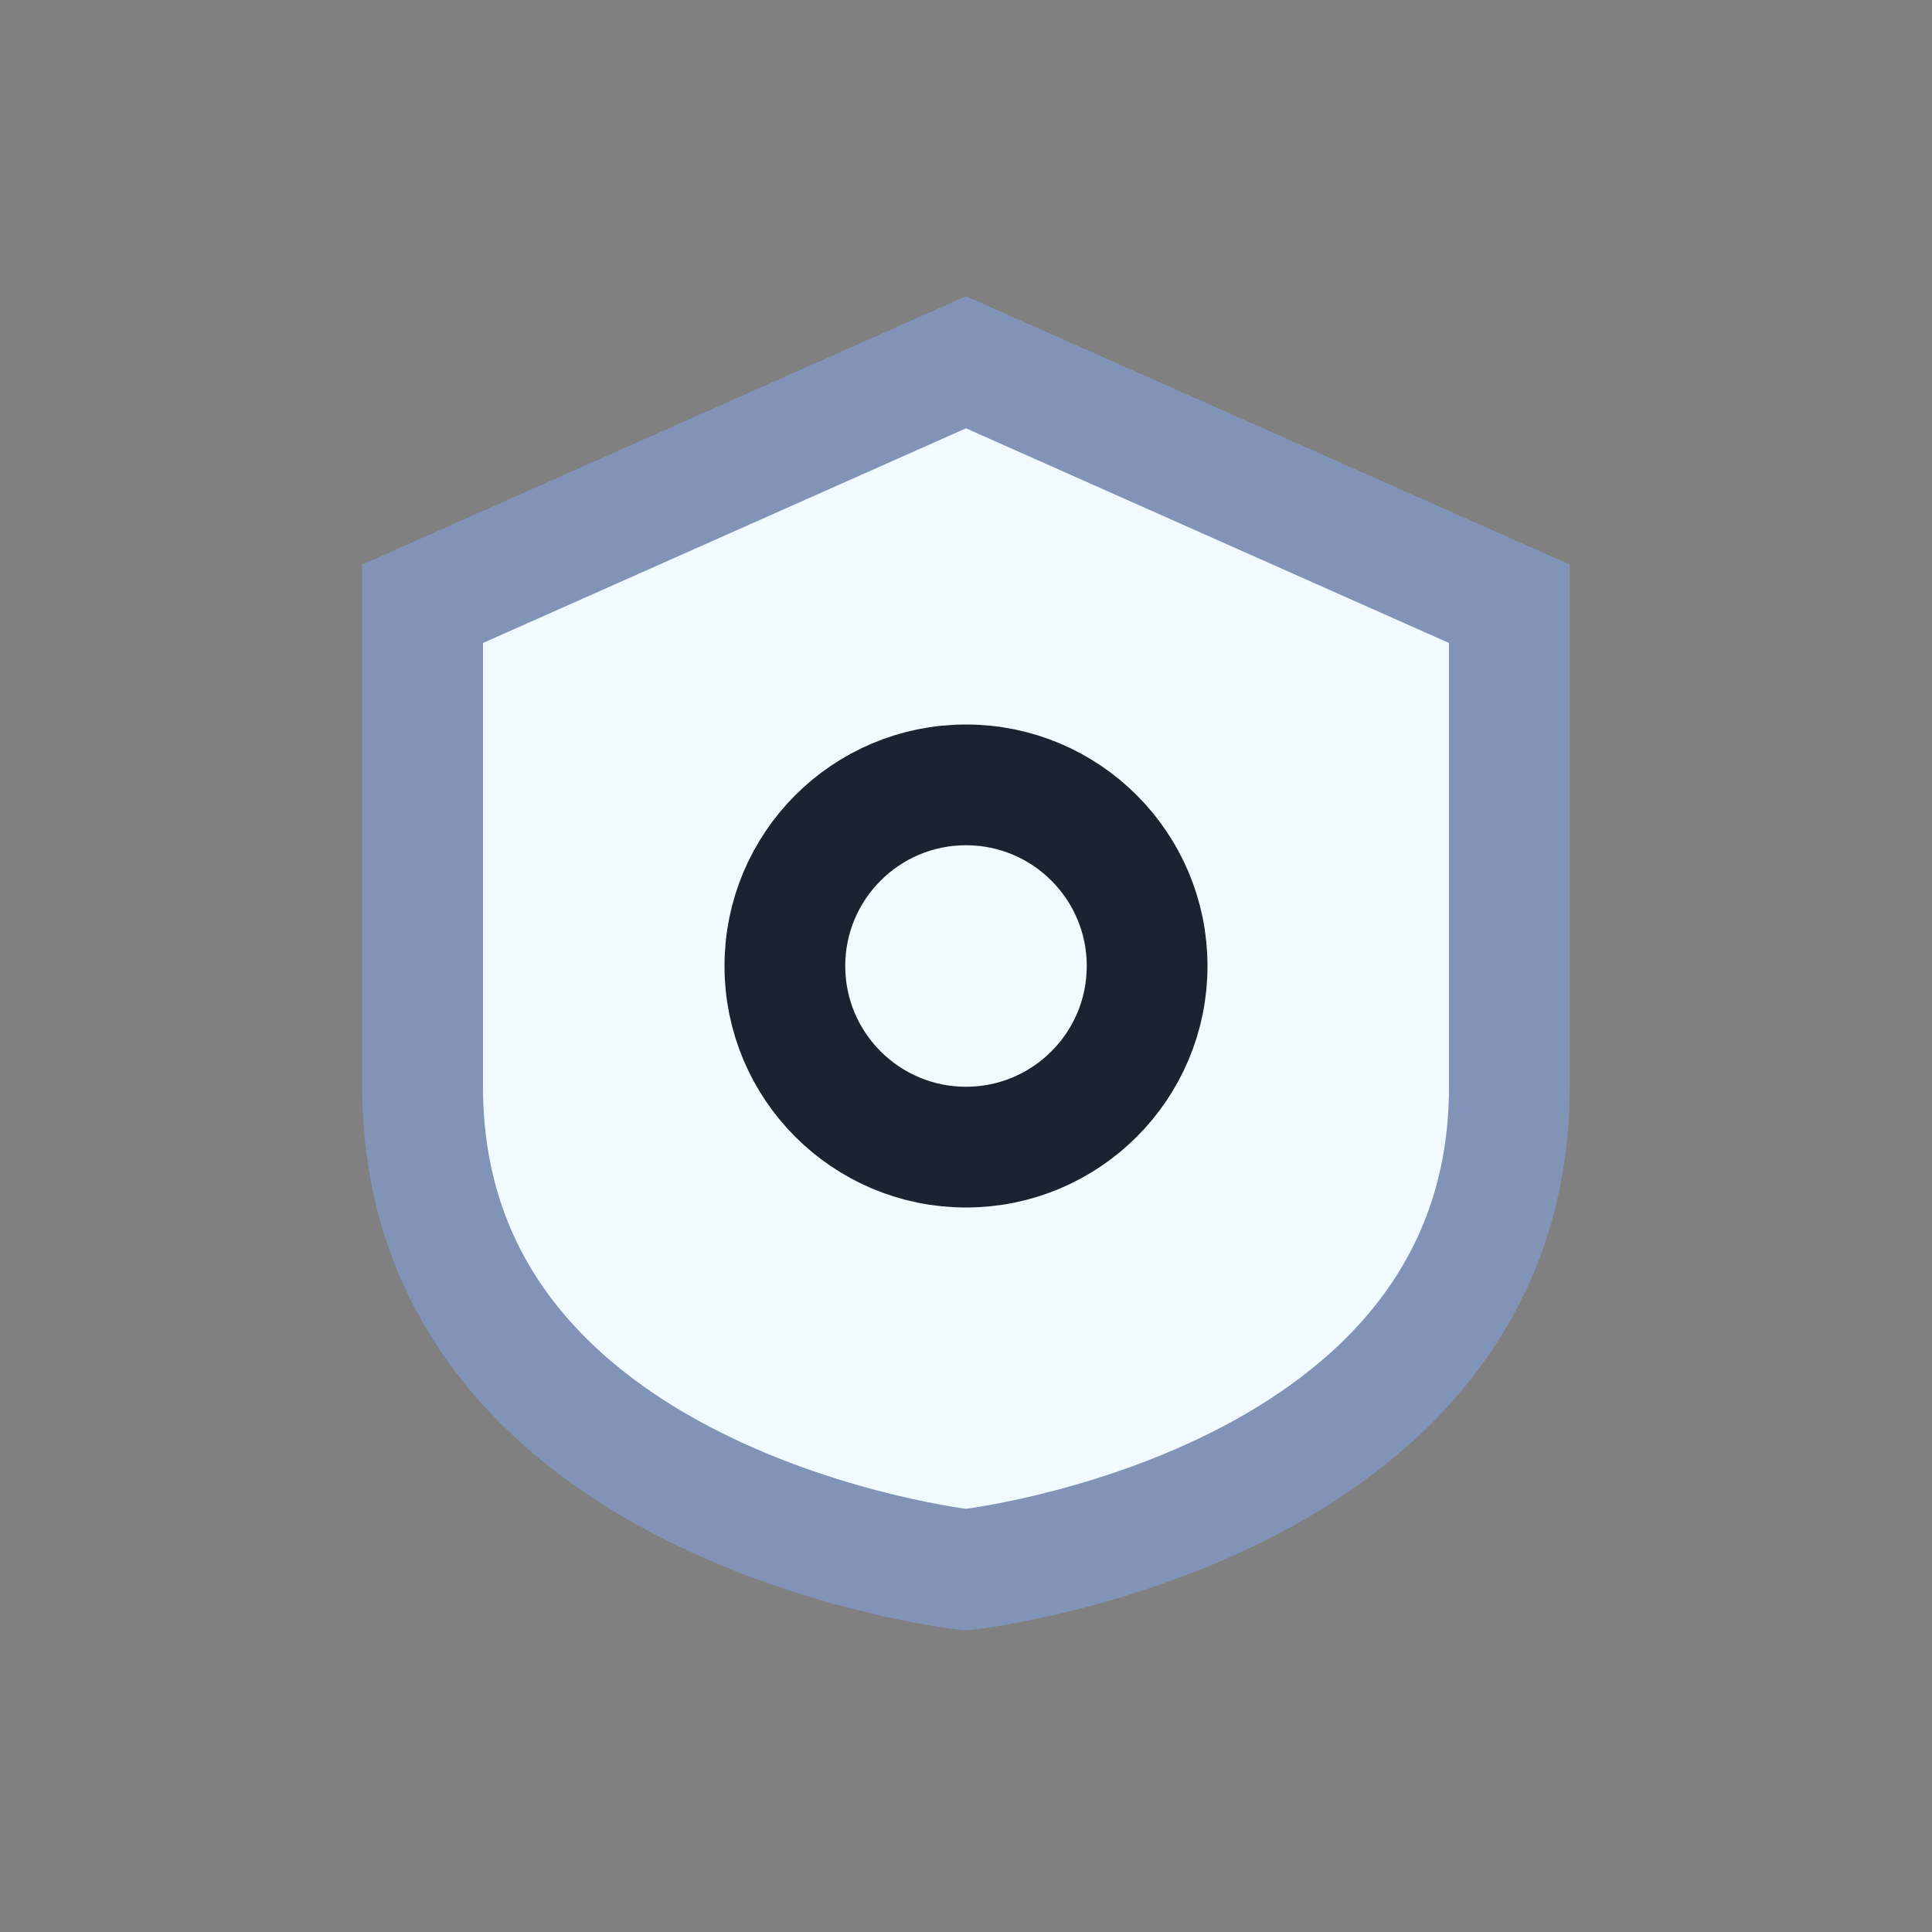
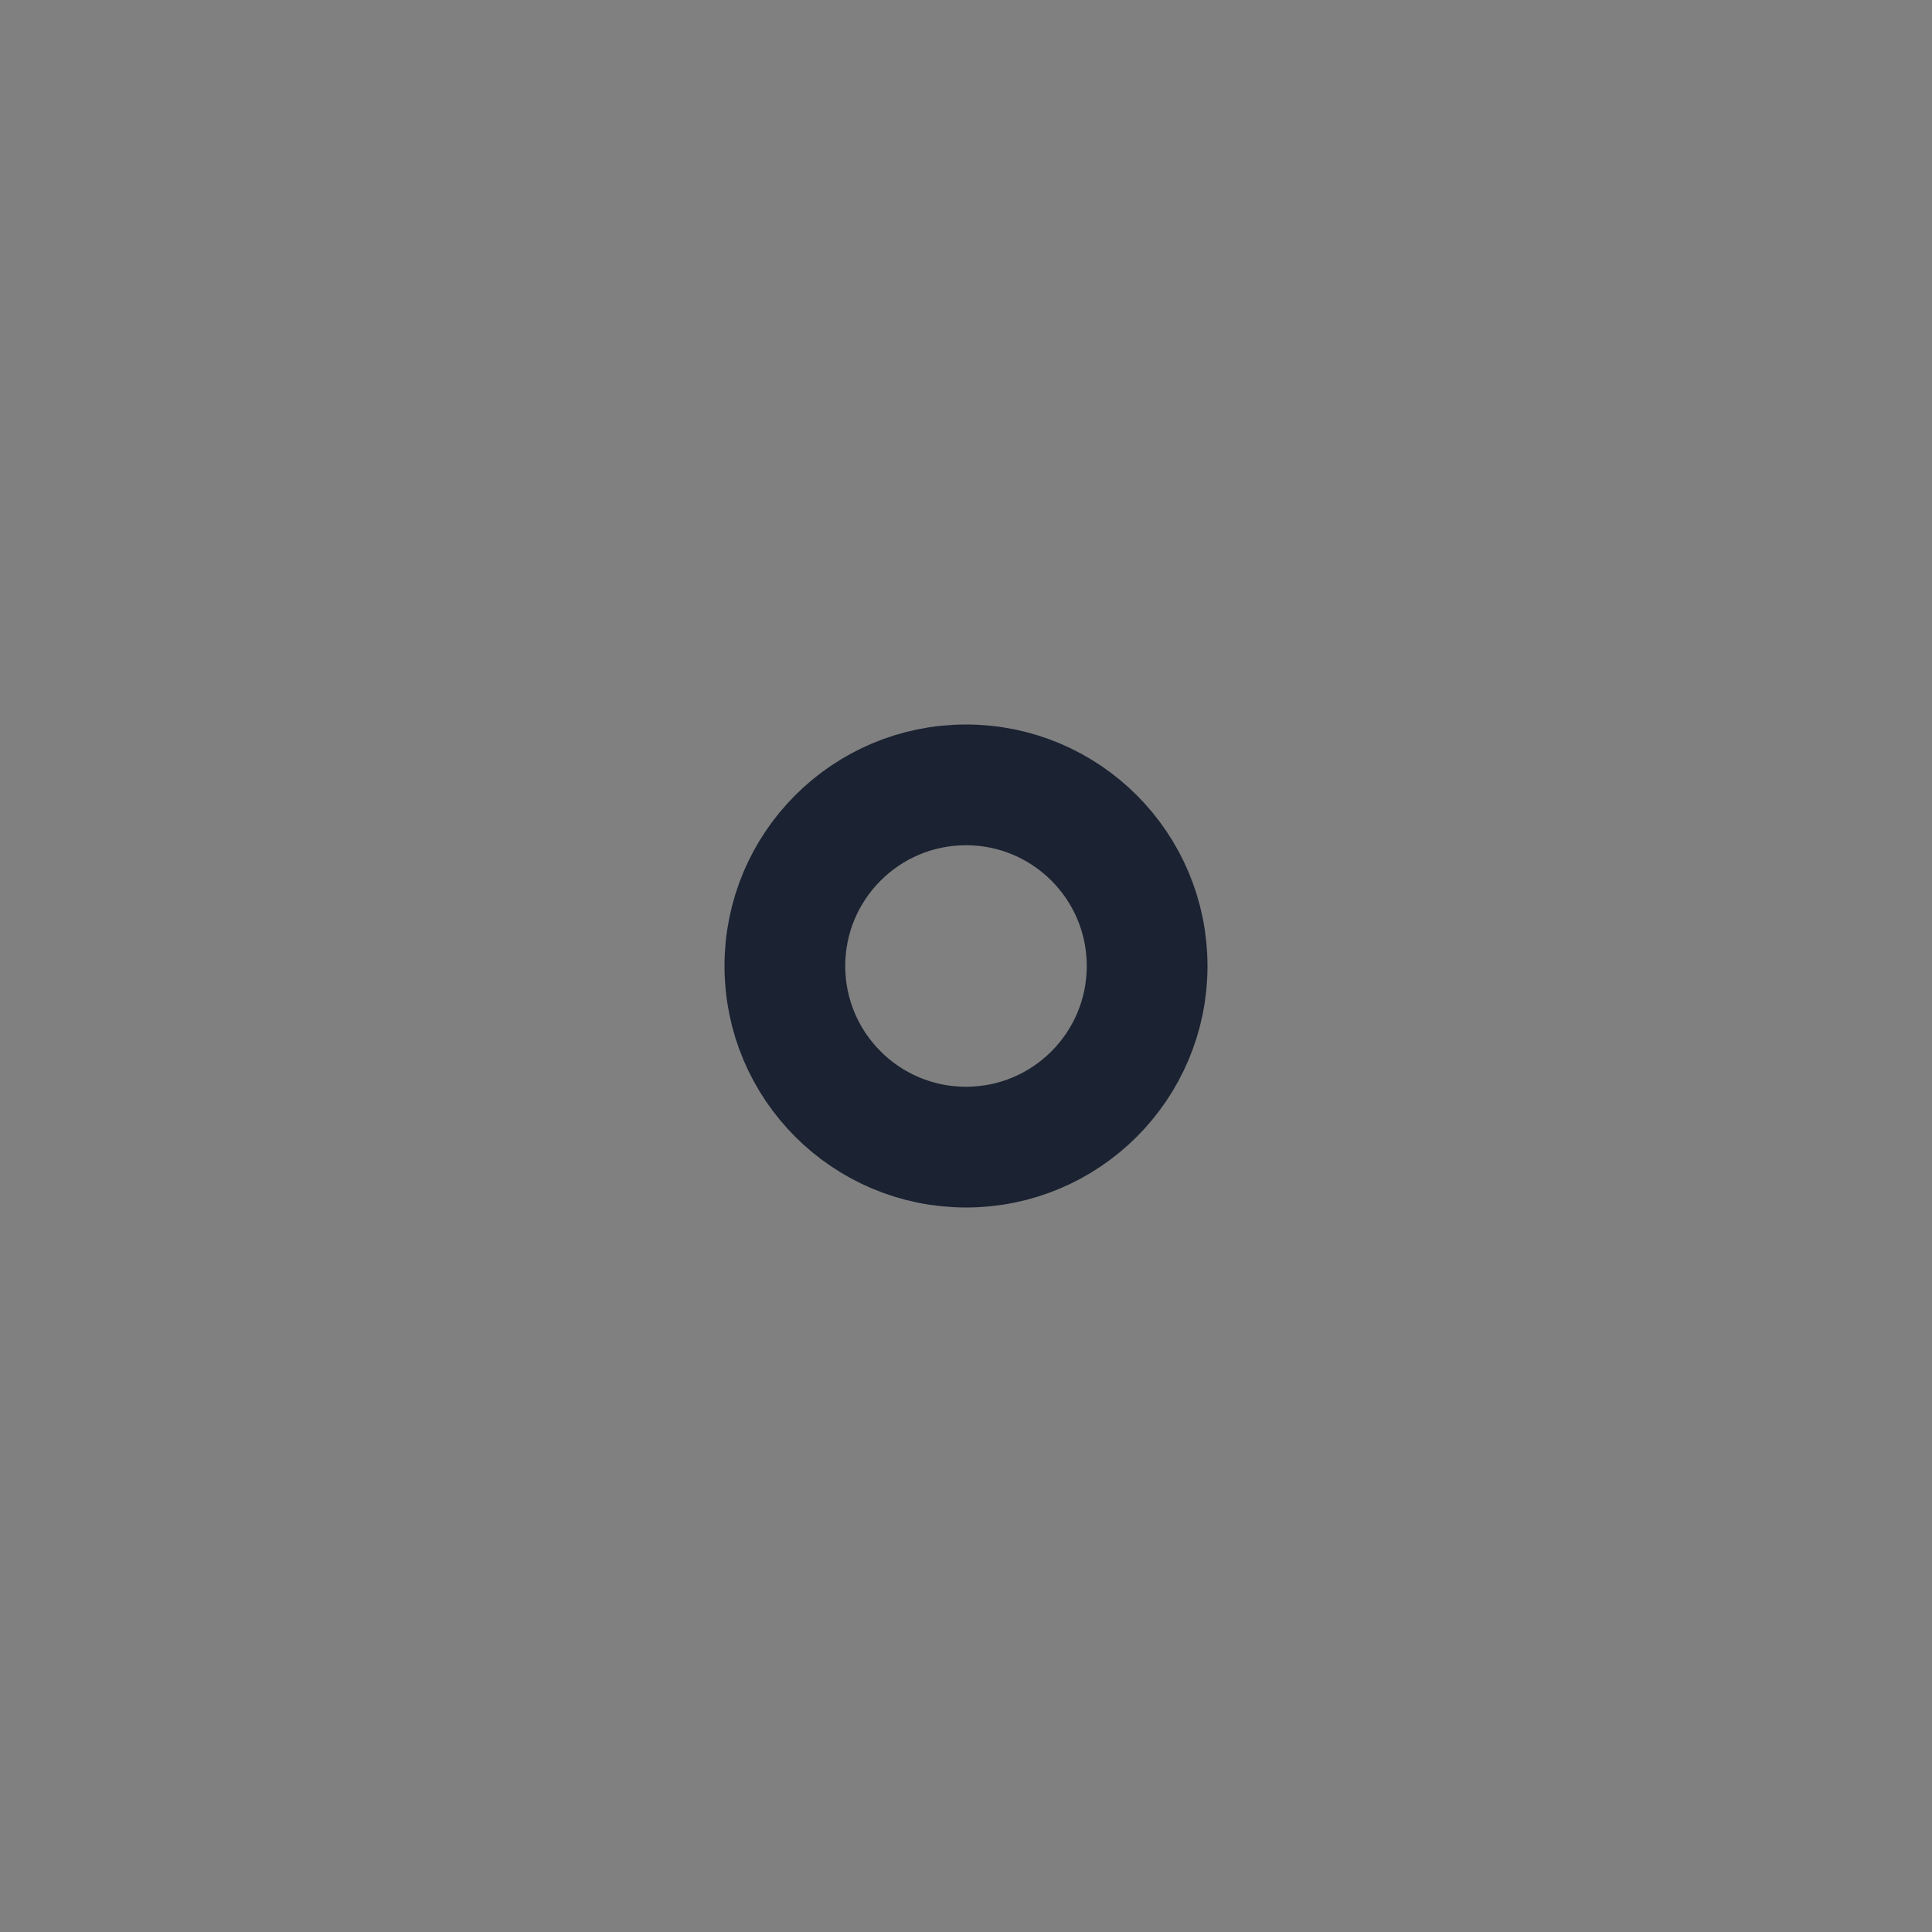
<svg xmlns="http://www.w3.org/2000/svg" width="32" height="32" viewBox="0 0 32 32">
  <rect x="0" y="0" width="32" height="32" fill="#808080" stroke="none" />
-   <path d="M16 6l9 4v8c0 7-9 8-9 8s-9-1-9-8V10l9-4z" fill="#F1FAFE" stroke="#8194B8" stroke-width="2" />
  <circle cx="16" cy="16" r="3" fill="none" stroke="#1B2232" stroke-width="2" />
</svg>